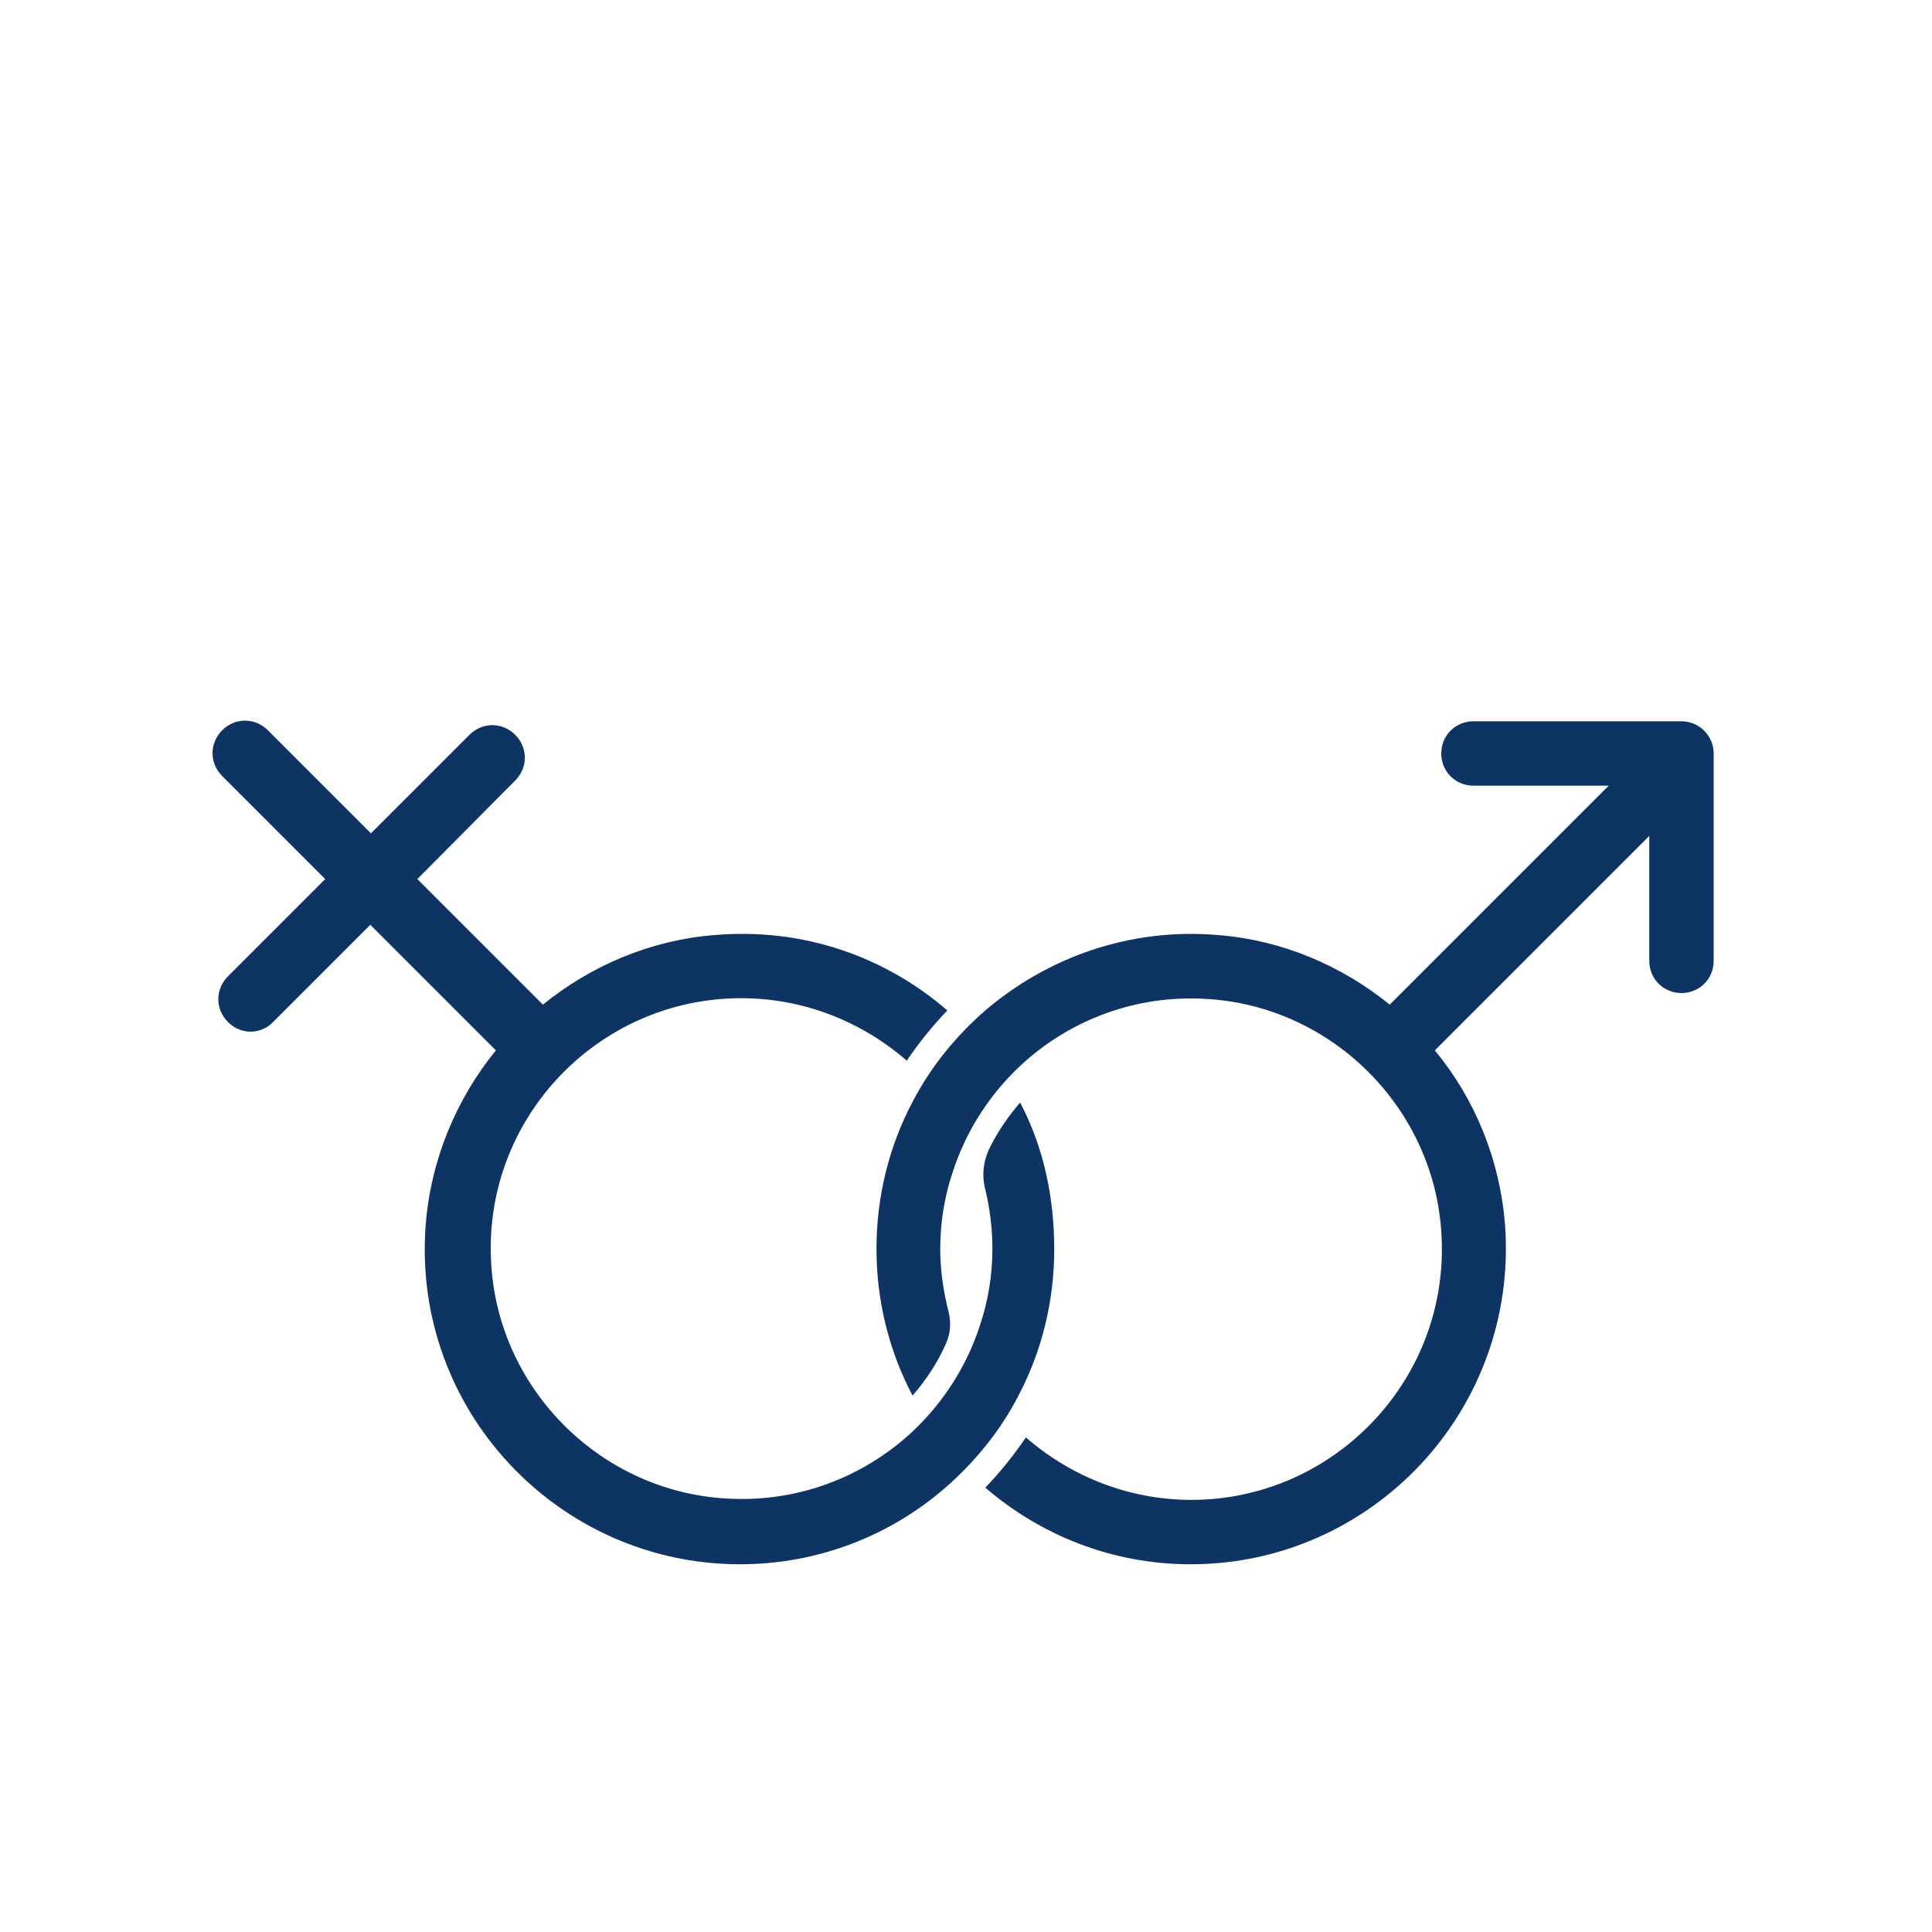
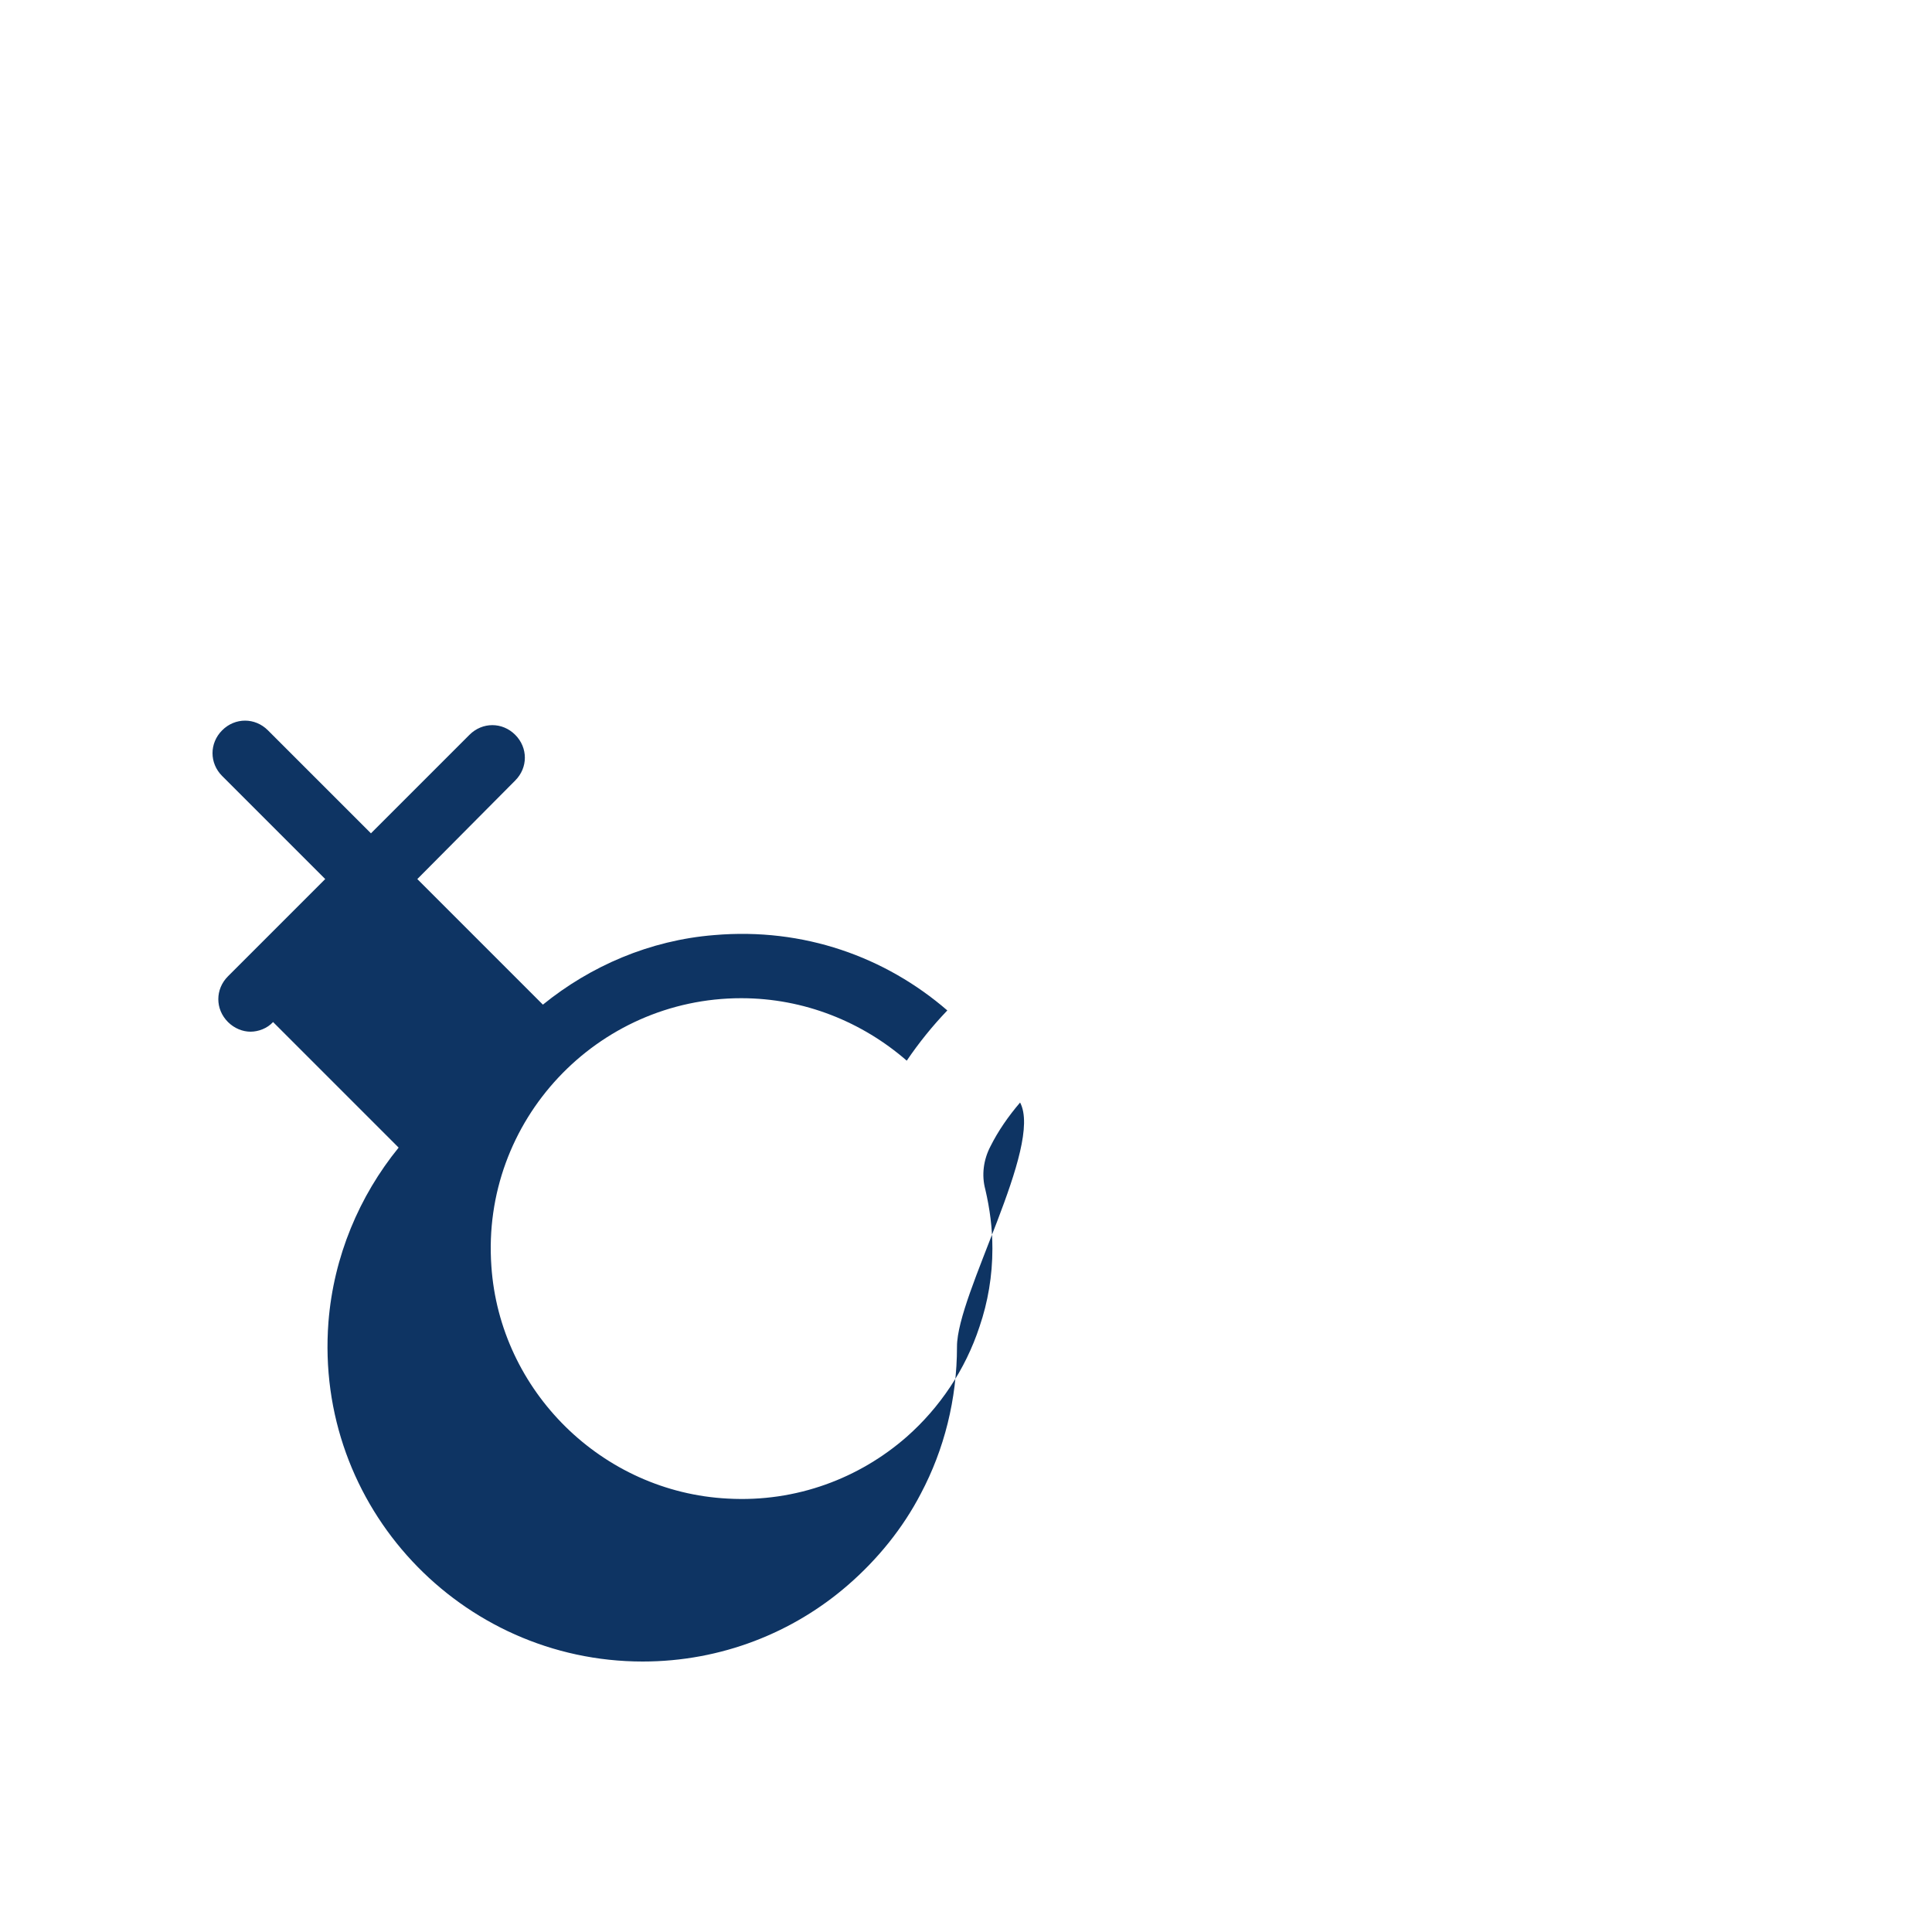
<svg xmlns="http://www.w3.org/2000/svg" width="300" height="300" version="1.1" id="Layer_1" x="0px" y="0px" viewBox="0 0 300 300" style="enable-background:new 0 0 300 300;" xml:space="preserve">
  <style type="text/css">
	.st0{fill:#FFFFFF;}
	.st1{fill:#0E3463;}
	.st2{fill:#1C3660;}
	.st3{fill:none;}
</style>
-   <path class="st1" d="M261.1,112h-32.3c-2.8,0-5,2.2-5,5s2.2,5,5,5h21l-34,34c-7.4-6-16.6-10-26.6-10.8c-13.8-1.2-26.6,3.5-36.2,11.7  c-4.6,4-8.5,8.8-11.3,14.2c-3.6,6.8-5.6,14.6-5.6,22.8s2,16,5.6,22.8c2.1-2.4,3.9-5.1,5.2-8.1c0.7-1.5,0.8-3.3,0.4-4.9  c-0.8-3.1-1.3-6.4-1.3-9.8c0-4.2,0.7-8.3,2-12.1c2.2-6.7,6.2-12.6,11.3-17.1c7.3-6.4,17.1-10.2,27.8-9.6c19.5,1,35.4,16.7,36.7,36.1  c1.6,22.7-16.5,41.7-38.8,41.7c-9.8,0-18.8-3.7-25.7-9.7c-1.9,2.8-4,5.4-6.3,7.8c8.6,7.4,19.7,11.9,31.9,11.9  c28.2,0,50.9-24,48.8-52.7c-0.8-10.2-4.7-19.6-10.9-27.1l33.3-33.3v19.4c0,2.8,2.2,5,5,5s5-2.2,5-5V117  C266.1,114.2,263.8,112,261.1,112z" />
-   <path class="st1" d="M158.4,171.2c-1.8,2.1-3.4,4.4-4.6,6.8c-1.1,2.1-1.4,4.5-0.8,6.7c0.7,3,1.1,6,1.1,9.2c0,4.2-0.7,8.3-2,12.1  c-2.2,6.7-6.2,12.6-11.3,17.1c-7.3,6.4-17.1,10.2-27.8,9.6c-19.5-1-35.4-16.7-36.7-36.1C74.7,174,92.7,155,115.1,155  c9.8,0,18.8,3.7,25.7,9.7c1.9-2.8,4-5.4,6.3-7.8c-9.6-8.3-22.3-12.9-36.2-11.7c-10,0.8-19.2,4.8-26.6,10.8l-19.5-19.5L80,121.2  c2-2,2-5.1,0-7.1c-2-2-5.1-2-7.1,0l-15.3,15.3l-16-16c-2-2-5.1-2-7.1,0c-2,2-2,5.1,0,7.1l16,16l-15.1,15.1c-2,2-2,5.1,0,7.1  c1,1,2.3,1.5,3.5,1.5s2.6-0.5,3.5-1.5l15.1-15.1l19.5,19.5c-6.1,7.5-10.1,16.9-10.9,27.1c-2.2,28.7,20.6,52.7,48.8,52.7  c12.2,0,23.4-4.5,31.9-11.9c4.6-4,8.5-8.8,11.3-14.2c3.6-6.8,5.6-14.6,5.6-22.8S162,178,158.4,171.2z" />
+   <path class="st1" d="M158.4,171.2c-1.8,2.1-3.4,4.4-4.6,6.8c-1.1,2.1-1.4,4.5-0.8,6.7c0.7,3,1.1,6,1.1,9.2c0,4.2-0.7,8.3-2,12.1  c-2.2,6.7-6.2,12.6-11.3,17.1c-7.3,6.4-17.1,10.2-27.8,9.6c-19.5-1-35.4-16.7-36.7-36.1C74.7,174,92.7,155,115.1,155  c9.8,0,18.8,3.7,25.7,9.7c1.9-2.8,4-5.4,6.3-7.8c-9.6-8.3-22.3-12.9-36.2-11.7c-10,0.8-19.2,4.8-26.6,10.8l-19.5-19.5L80,121.2  c2-2,2-5.1,0-7.1c-2-2-5.1-2-7.1,0l-15.3,15.3l-16-16c-2-2-5.1-2-7.1,0c-2,2-2,5.1,0,7.1l16,16l-15.1,15.1c-2,2-2,5.1,0,7.1  c1,1,2.3,1.5,3.5,1.5s2.6-0.5,3.5-1.5l19.5,19.5c-6.1,7.5-10.1,16.9-10.9,27.1c-2.2,28.7,20.6,52.7,48.8,52.7  c12.2,0,23.4-4.5,31.9-11.9c4.6-4,8.5-8.8,11.3-14.2c3.6-6.8,5.6-14.6,5.6-22.8S162,178,158.4,171.2z" />
</svg>